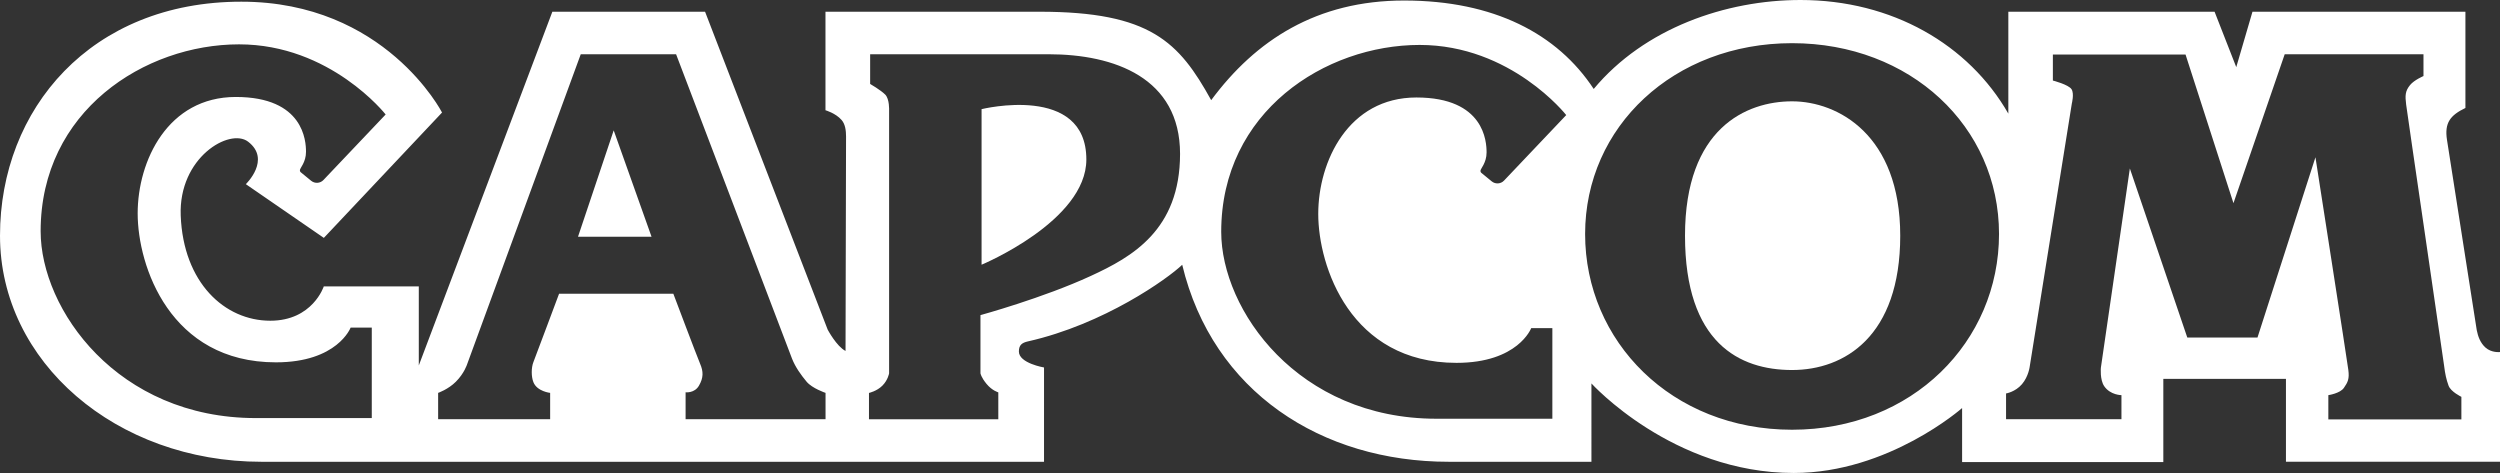
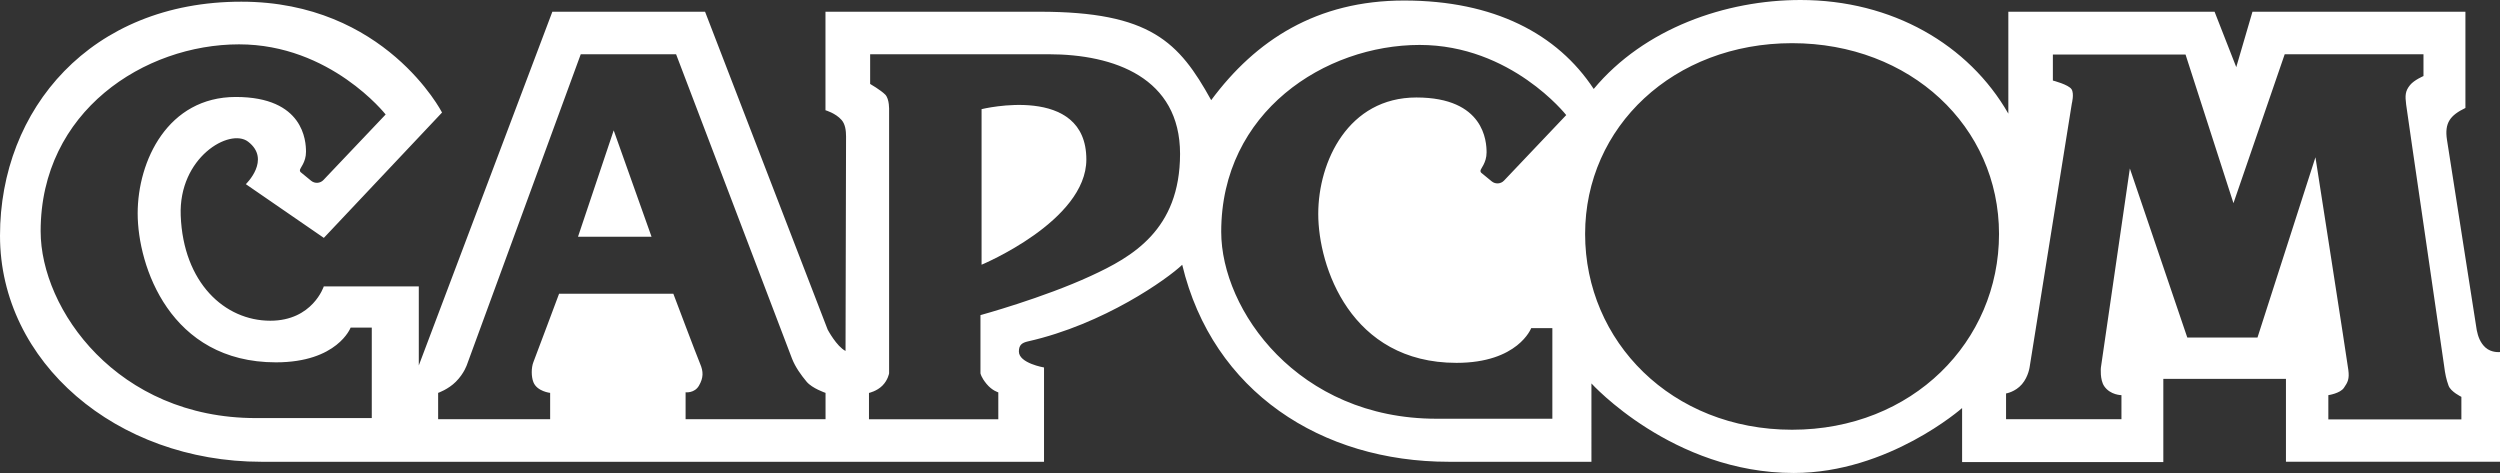
<svg xmlns="http://www.w3.org/2000/svg" id="Layer_1" x="0px" y="0px" viewBox="0 0 3839 726.3" style="enable-background:new 0 0 3839 726.3;" xml:space="preserve">
  <rect x="0" y="0" width="3839" height="726.3" fill="#333333" stroke="none" />
  <style type="text/css">	.st0{fill:#231F20;}	.st1{fill:#FFFFFF;}	.st2{display:none;}	.st3{display:inline;fill:#FF0642;}	.st4{display:inline;fill:#FFFFFF;stroke:#000000;stroke-width:0.641;stroke-miterlimit:10;}	.st5{display:inline;fill:#FFCB04;}</style>
  <g>
    <g>
      <polygon class="st1" points="887.6,363.5 1000.5,363.5 942.4,200.2   " />
-       <path class="st1" d="M2751.9,155.6c-70.2,0-164.4,41.3-164.4,206.3s83.9,206.3,164.4,206.3c80.4,0,166.1-51.6,166.1-206.3   C2918,207.1,2822.2,155.6,2751.9,155.6z" />
-       <path class="st1" d="M1507.3,167.6v238.9c0,0,160.9-67,160.9-161.6C1668.2,128,1507.3,167.6,1507.3,167.6z" />
+       <path class="st1" d="M1507.3,167.6v238.9c0,0,160.9-67,160.9-161.6C1668.2,128,1507.3,167.6,1507.3,167.6" />
      <path class="st1" d="M3816.7,533.7c-8.1-7.3-11.5-17.2-13.4-26.7l-45.7-292.2c-4.1-26.4,5.2-37.8,28.3-49l0-147.8h-327l-24.9,85.1   L3400.7,18H3084v156.5C3023.2,68.4,2905.6,0,2764.8,0c-114.5,0-239.8,43.3-317.5,136.6C2391.5,51.8,2294,0.8,2156.1,0.8   c-134,0-227.9,60.8-296.2,153C1810.5,64.5,1766.7,18,1596.3,18c-111.4,0-328.7,0-328.7,0v151.3c0,0,15.6,4.4,24.8,15   c5.6,6.4,6.8,16.3,6.8,25.3c0,8.9-0.8,329.3-0.8,329.3c-13.7-6.9-27.4-32.7-27.4-32.7L1082.7,18H848.2L643.1,561.2V439.8H497.2   c0,0-17.1,52.7-82.1,52.7c-70.2,0-133.6-58.4-137.6-161.5c-3.4-89.4,75.3-134.9,103.4-113.5c36,27.5-3.4,65.3-3.4,65.3l119.8,82.5   l181.5-192.5c0,0-87.3-170.2-308.2-170.2C139.4,2.5,0,167.6,0,361.9s178.8,347.2,401.4,347.2c188.3,0,1201.8,0,1201.8,0V564.3   c0,0-38.6-6.5-38.6-24.5c0-9.9,4.6-13.4,13.7-15.5c117.2-26.4,215-96.5,237.1-117.7c46.8,195.3,214.2,302.5,409.2,302.5   c205.5,0,219.2,0,219.2,0V588.8c0,0,124.5,137.5,310.7,137.5c145.6,0,258.5-99.7,258.5-99.7v82.9h309V581.8h188.3v127.2H3839   V540.6C3839,540.6,3826.2,542.2,3816.7,533.7z M570.8,642H392.8C180.5,642,62.4,475.3,62.4,355c0-184.5,159.8-286.9,304.7-286.9   c140.4,0,225.1,107.7,225.1,107.7l-95.5,100.6c-5,5.3-13.3,5.8-18.9,1.2l-16.2-13.3c-0.7-0.6-1.1-1.6-1.1-2.9   c0-3.4,9.4-12,9.4-28.3c0-16.4-3.4-84.2-107.8-84.2c-104.4,0-150.7,98-150.7,178.8c0,80.8,49.7,228.7,212.3,228.7   c94.6,0,114.7-53.3,114.7-53.3h32.5V642z M1267.7,643.7h-214.9v-41.3c0,0,13.7,1.8,20.6-10.3c6.9-12,6.9-21.5,1.7-33.5   c-5.1-12-41.1-107.5-41.1-107.5H858.5c0,0-36,96.3-39.4,104.9c-3.4,8.6-3.4,22.4,0,30.9c5.7,14.3,25.7,16.4,25.7,16.4v40.4h-172   v-40.4c0,0,15.6-5.4,27.3-17.2c12.9-12.9,17.2-26.7,17.2-26.7L891.8,83.3h146.4l178.1,467.6c5.1,12.9,13.7,24.9,22.3,35.2   c8.5,10.3,29.1,17.2,29.1,17.2V643.7z M1675.1,423.7c-73.1,33.8-169.5,60.2-169.5,60.2v89.3c0,0,0.8,6,9.4,16.4   c8.5,10.3,18,12.9,18,12.9v41.3h-198.6v-40.4c0,0,12-2.6,20.6-11.2c8.6-8.6,10.3-18.9,10.3-18.9v-404c0,0,0.8-17.2-6-24.1   c-6.9-6.9-23.1-16.3-23.1-16.3V83.3c0,0,172.9,0,273.9,0c101,0,202,36.1,202,153C1812,353.2,1738.5,394.5,1675.1,423.7z    M2175,149.7c-104.4,0-150.7,98-150.7,178.8c0,80.8,49.7,228.7,212.3,228.7c94.6,0,114.7-53.3,114.7-53.3h32.5V643h-178.1   c-212.3,0-330.4-166.7-330.4-287.1c0-184.5,159.8-286.9,304.7-286.9c140.4,0,225.1,107.7,225.1,107.7l-95.5,100.6   c-5,5.3-13.3,5.8-18.9,1.2l-16.2-13.3c-0.7-0.6-1.1-1.6-1.1-2.9c0-3.4,9.4-12,9.4-28.3C2282.8,217.6,2279.5,149.7,2175,149.7z    M2751.9,659.9c-184.9,0-317.8-135.6-317.8-300.6s136.3-293,317.8-293c181.5,0,317.8,127.9,317.8,293S2936.8,659.9,2751.9,659.9z    M3780,644h-204.6v-37.2c0,0,18-2.6,23.9-11.2c6-8.6,8.6-13.8,6.8-27.5c-1.7-13.8-50.5-326.6-50.5-326.6l-89,276.8h-107.8   l-88.2-259.6l-44.5,306c0,0-1.7,18.3,5.1,28.3c9.4,13.8,26.5,13.8,26.5,13.8v36.9h-177.2v-39.5c0,0,14.1-2.2,24.4-14.2   c10.3-12,12-27.5,12-27.5l64.6-403.5c0,0,3.9-15.1-0.4-21.9c-4.5-7.2-28.7-13.4-28.7-13.4v-40h203.7l73.6,228.3l78.7-228.7h213.1   v33.5c0,0-14.2,6-20.6,13.8c-7.7,9.4-7.7,16.4-6,30.1c1.7,13.8,56.5,386.8,58.2,400.5c1.7,13.8,3.5,21.5,6.9,31   c3.4,9.4,19.7,17.2,19.7,17.2V644z" />
    </g>
  </g>
</svg>